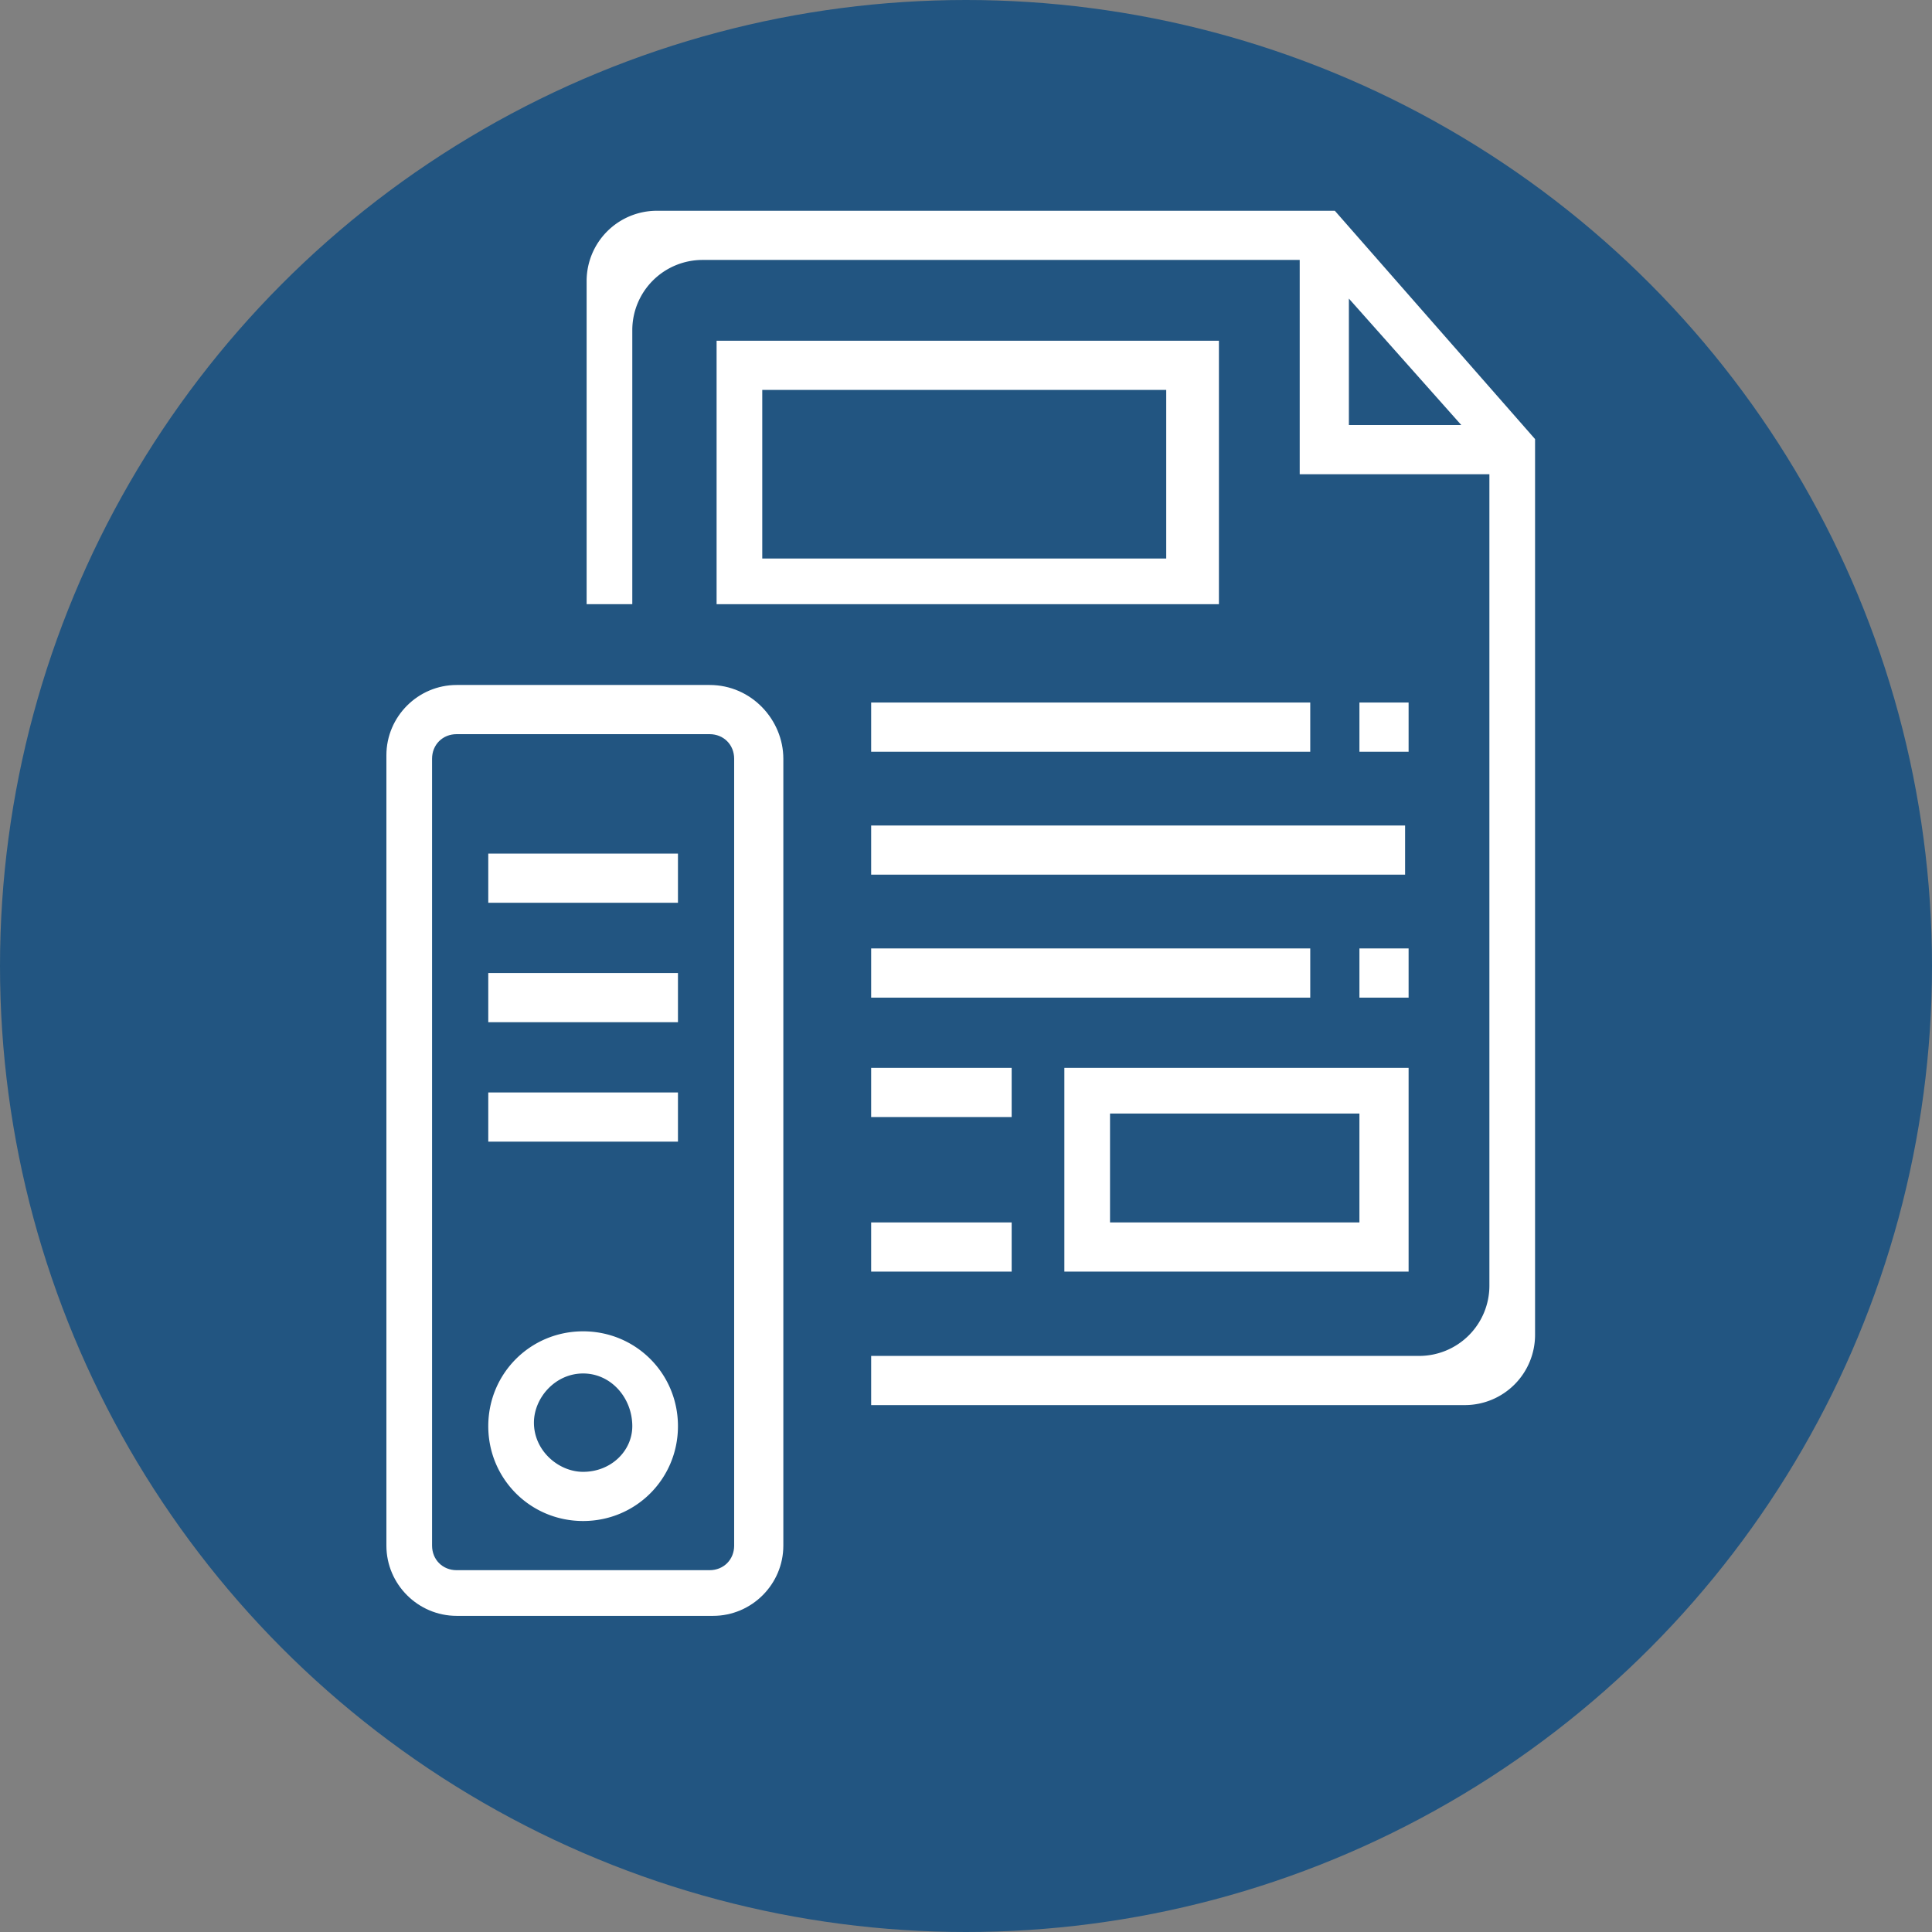
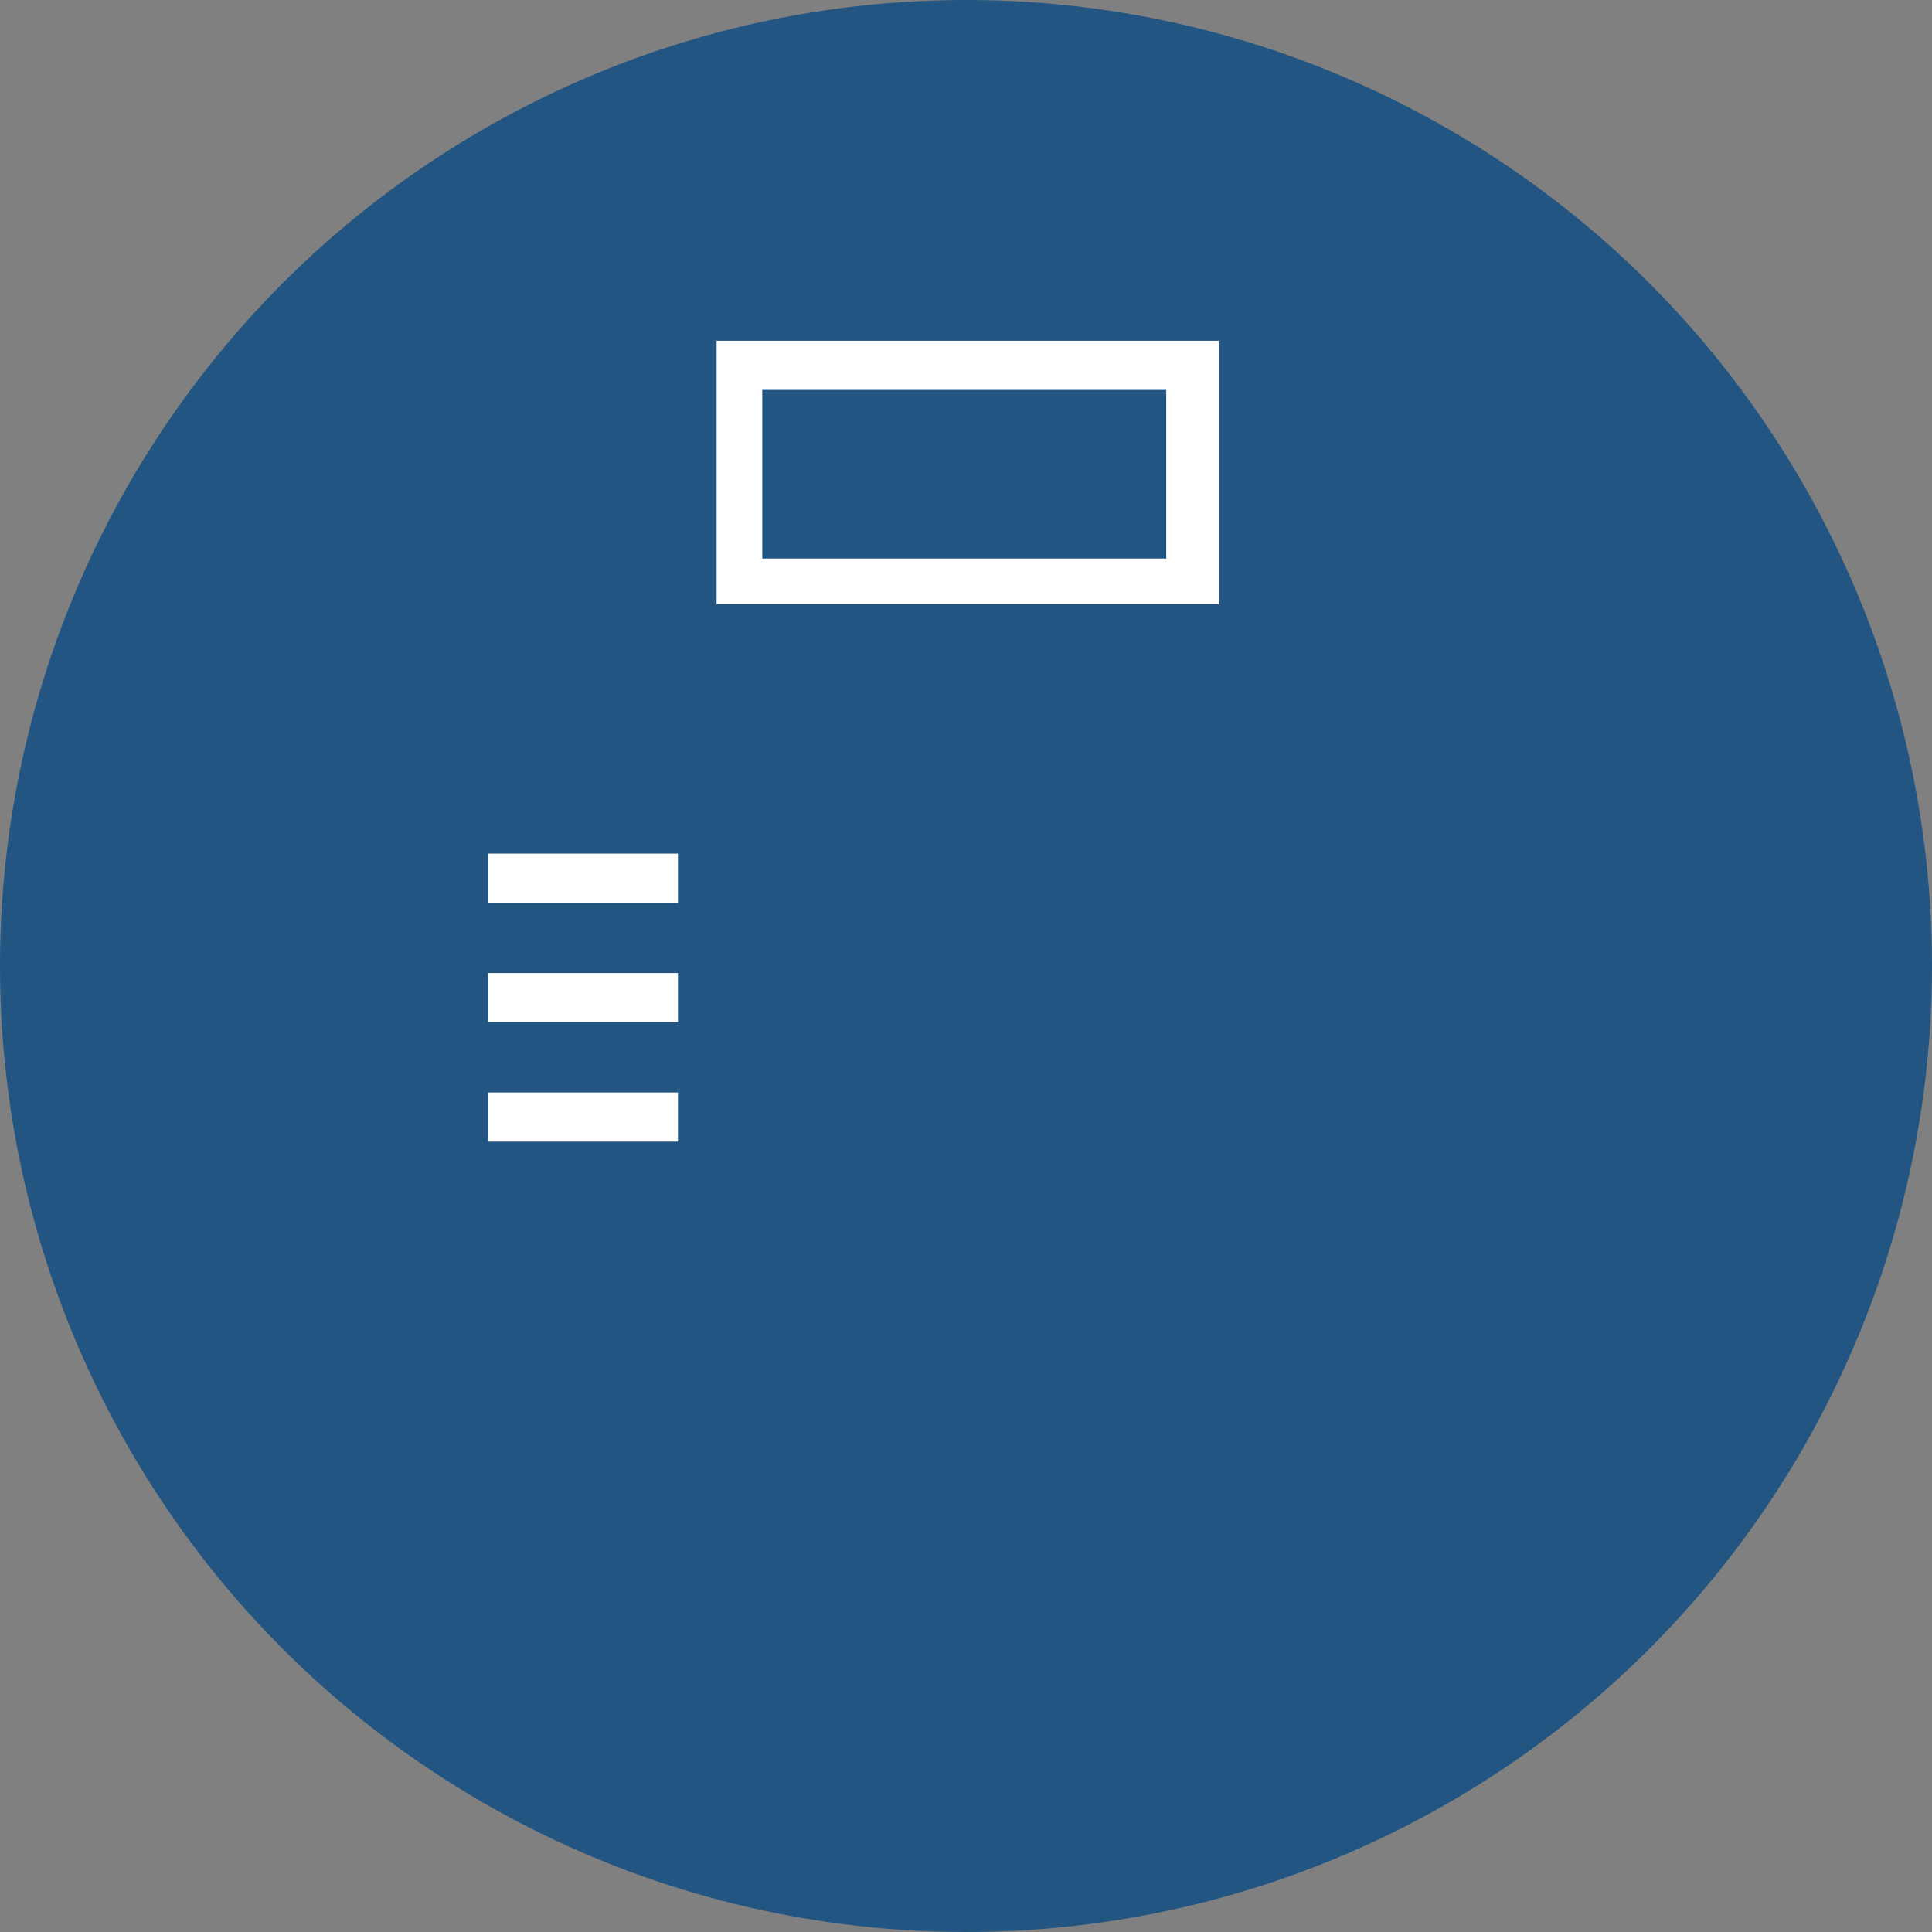
<svg xmlns="http://www.w3.org/2000/svg" width="55" height="55" fill="none">
  <rect width="100%" height="100%" fill="#808080" stroke="none" />
  <circle cx="27.5" cy="27.5" r="27.5" fill="#225581" />
-   <path fill-rule="evenodd" clip-rule="evenodd" d="M38 6H18.7a2 2 0 00-2 2v9.2H18V9.4a2 2 0 012-2h17v6.1h5.4v23.1a2 2 0 01-2 2H24.8V40h16.9a2 2 0 002-2V12.5L38 6zm.4 6.1V8.5l3.2 3.6h-3.2zM16.6 37.9c-1.5 0-2.7 1.2-2.7 2.7 0 1.5 1.2 2.7 2.7 2.7 1.5 0 2.7-1.2 2.7-2.7 0-1.5-1.2-2.7-2.7-2.7zm0 4c-.7 0-1.4-.6-1.4-1.4 0-.7.6-1.4 1.4-1.4.8 0 1.4.7 1.4 1.5 0 .7-.6 1.3-1.4 1.3z" fill="#fff" />
  <path d="M19.3 24.3h-5.4v1.4h5.4v-1.4zm0 3.4h-5.4v1.4h5.4v-1.4zm0 3.4h-5.4v1.4h5.4v-1.4z" fill="#fff" />
  <path fill-rule="evenodd" clip-rule="evenodd" d="M20.4 17.2h14.3V9.7H20.4v7.5zm1.3-6.1h11.5v4.8H21.7v-4.8z" fill="#fff" />
-   <path d="M40 23.5H24.8v1.4H40v-1.4zm.1 3.5h-1.4v1.4h1.4V27zm-2.8 0H24.8v1.4h12.5V27zm2.8-7h-1.4v1.4h1.4V20zm-2.8 0H24.8v1.4h12.5V20z" fill="#fff" />
-   <path fill-rule="evenodd" clip-rule="evenodd" d="M40.1 30.4h-9.8v5.8h9.8v-5.8zm-1.4 4.4h-7.1v-3.1h7.1v3.1z" fill="#fff" />
-   <path d="M28.8 34.8h-4v1.4h4v-1.4zm0-4.4h-4v1.4h4v-1.4z" fill="#fff" />
-   <path fill-rule="evenodd" clip-rule="evenodd" d="M20.2 19.5H13c-1.1 0-2 .9-2 2V44c0 1.1.9 2 2 2h7.3c1.1 0 2-.9 2-2V21.6c0-1.1-.9-2.1-2.1-2.1zm.7 24.5c0 .4-.3.7-.7.7H13c-.4 0-.7-.3-.7-.7V21.6c0-.4.3-.7.7-.7h7.2c.4 0 .7.3.7.7V44z" fill="#fff" />
</svg>